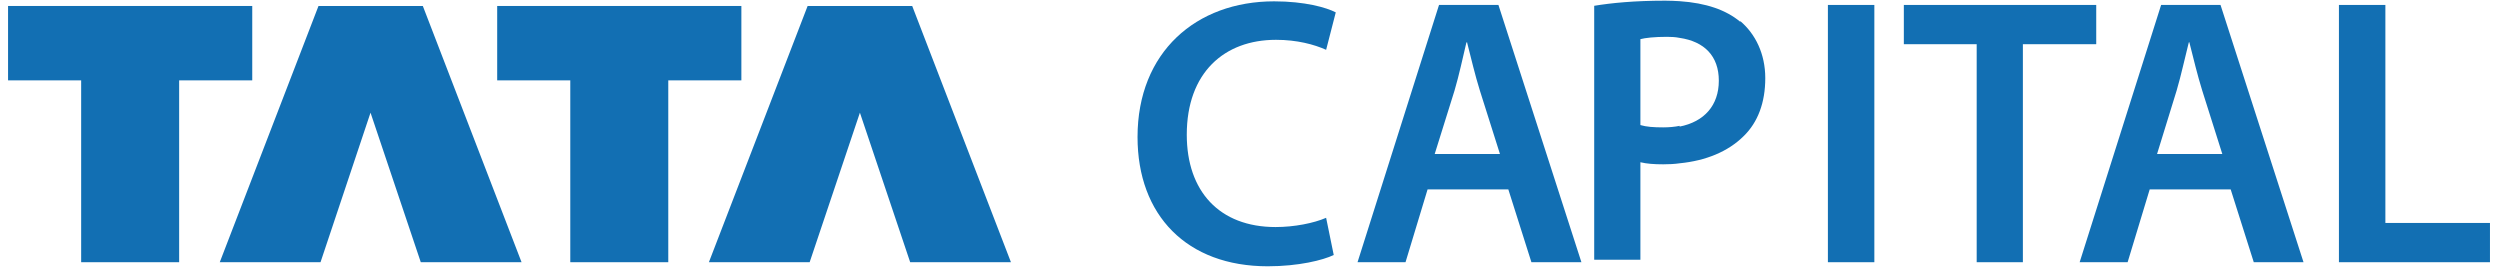
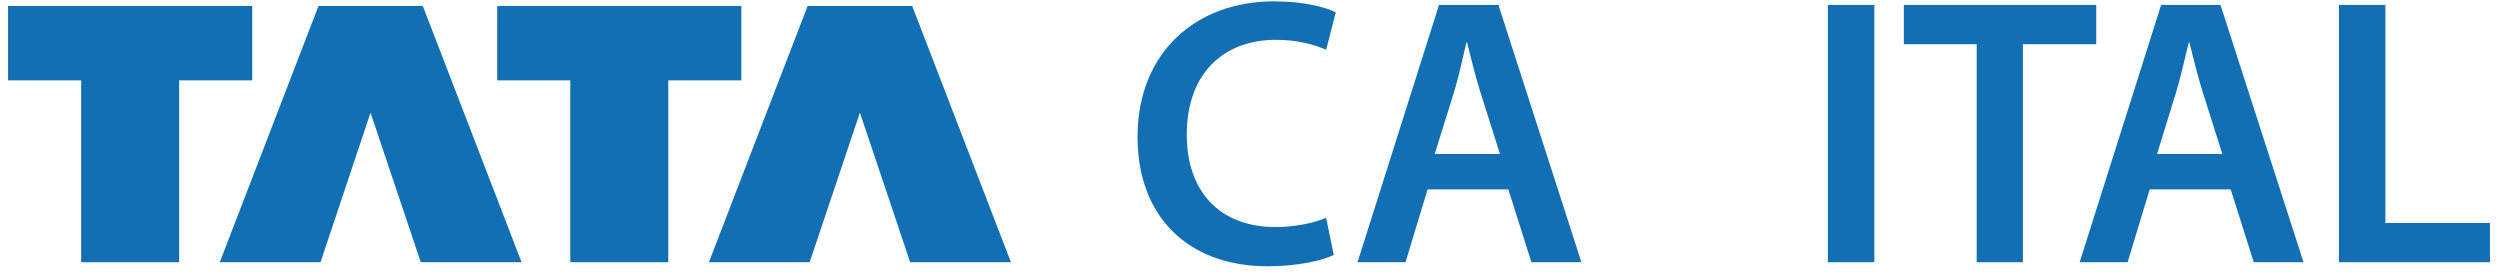
<svg xmlns="http://www.w3.org/2000/svg" width="138" height="15" viewBox="0 0 138 15" fill="none">
  <path d="M13.924 0.33H0.445V4.436H4.48V14.474H9.889V4.436H13.924V0.33Z" fill="#126FB3" />
  <path d="M17.581 0.33L12.131 14.474H17.693L20.453 6.22L23.227 14.474H28.79L23.34 0.33H17.581Z" fill="#126FB3" />
  <path d="M40.924 0.33H27.445V4.436H31.48V14.474H36.889V4.436H40.924V0.33Z" fill="#126FB3" />
  <path d="M44.581 0.33L39.131 14.474H44.693L47.467 6.22L50.242 14.474H55.804L50.354 0.33H44.581Z" fill="#126FB3" />
  <path d="M70.442 2.198C71.591 2.198 72.544 2.453 73.202 2.75L73.734 0.683C73.216 0.414 72.025 0.074 70.33 0.074C66.028 0.074 62.792 2.877 62.792 7.564C62.792 11.882 65.51 14.699 69.98 14.699C71.689 14.699 73.034 14.359 73.622 14.076L73.202 12.023C72.516 12.321 71.437 12.533 70.414 12.533C67.303 12.533 65.51 10.551 65.51 7.436C65.51 4.01 67.584 2.198 70.428 2.198" fill="#126FB3" />
  <path d="M81.003 0.273H79.434L74.936 14.474H77.585L78.803 10.453H83.259L84.534 14.474H87.294L82.713 0.273H81.003ZM81.003 8.499H79.196L80.289 5.002C80.541 4.153 80.751 3.162 80.947 2.34H80.989V2.369C81.199 3.19 81.424 4.153 81.69 5.002L82.797 8.499H80.989H81.003Z" fill="#126FB3" />
-   <path d="M96.056 1.198C95.272 0.547 94.179 0.165 92.708 0.065C92.456 0.051 92.189 0.037 91.923 0.037C90.214 0.037 88.939 0.165 88 0.32V14.336H90.55V8.956C90.9 9.041 91.321 9.07 91.811 9.07C92.119 9.07 92.427 9.056 92.722 9.013C94.151 8.872 95.384 8.376 96.252 7.512C97.037 6.748 97.443 5.658 97.443 4.313C97.443 2.968 96.897 1.878 96.07 1.17L96.056 1.198ZM92.722 6.946C92.442 7.003 92.133 7.031 91.811 7.031C91.278 7.031 90.886 7.003 90.55 6.904V2.161C90.816 2.09 91.321 2.033 92.021 2.033C92.273 2.033 92.498 2.047 92.708 2.09C94.081 2.288 94.879 3.095 94.879 4.454C94.879 5.813 94.081 6.72 92.708 6.989" fill="#126FB3" />
  <path d="M103.464 0.273H100.9V14.474H103.464V0.273Z" fill="#126FB3" />
  <path d="M115.712 0.273H105.092V2.44H109.113V14.474H111.663V2.44H115.712V0.273Z" fill="#126FB3" />
  <path d="M120.878 0.273H119.294L114.797 14.474H117.445L118.664 10.453H123.133L124.408 14.474H127.154L122.573 0.273H120.878ZM120.878 8.499H119.07L120.149 5.002C120.401 4.153 120.611 3.162 120.822 2.34H120.864V2.383C121.074 3.204 121.298 4.153 121.564 5.002L122.671 8.499H120.864H120.878Z" fill="#126FB3" />
  <path d="M131.673 12.307V0.273H129.109V14.474H137.446V12.307H131.673Z" fill="#126FB3" />
</svg>